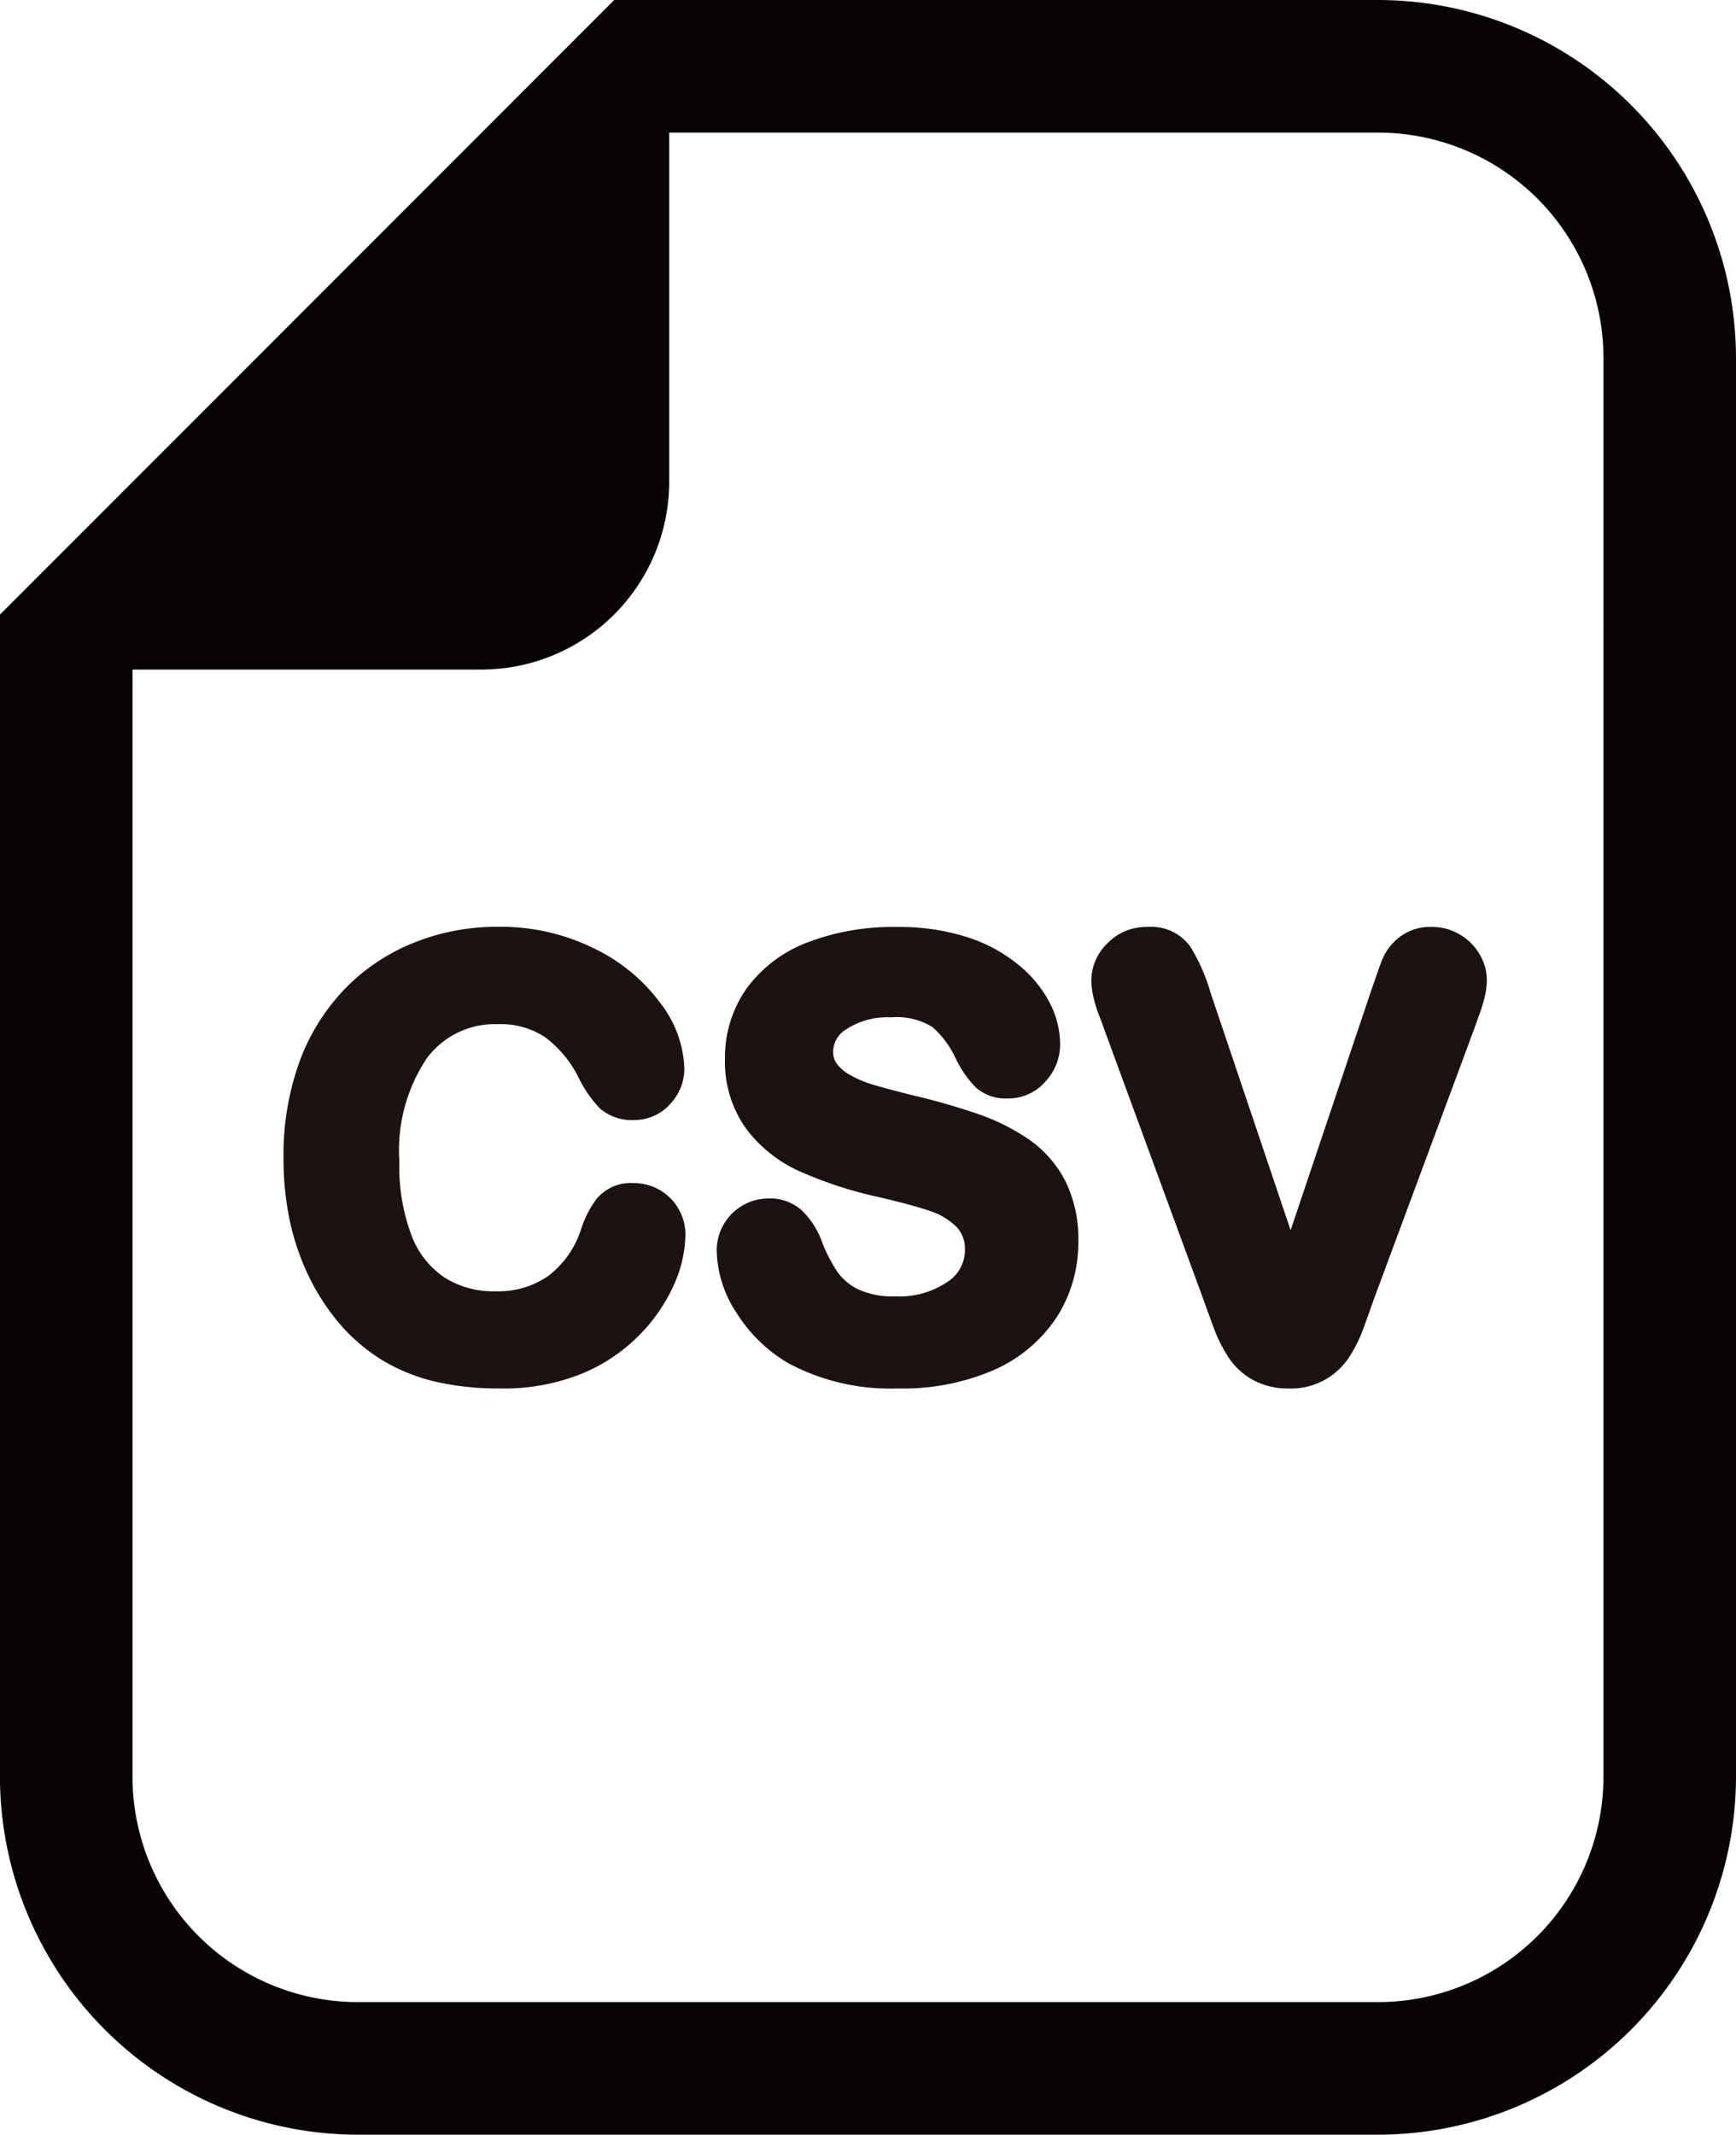
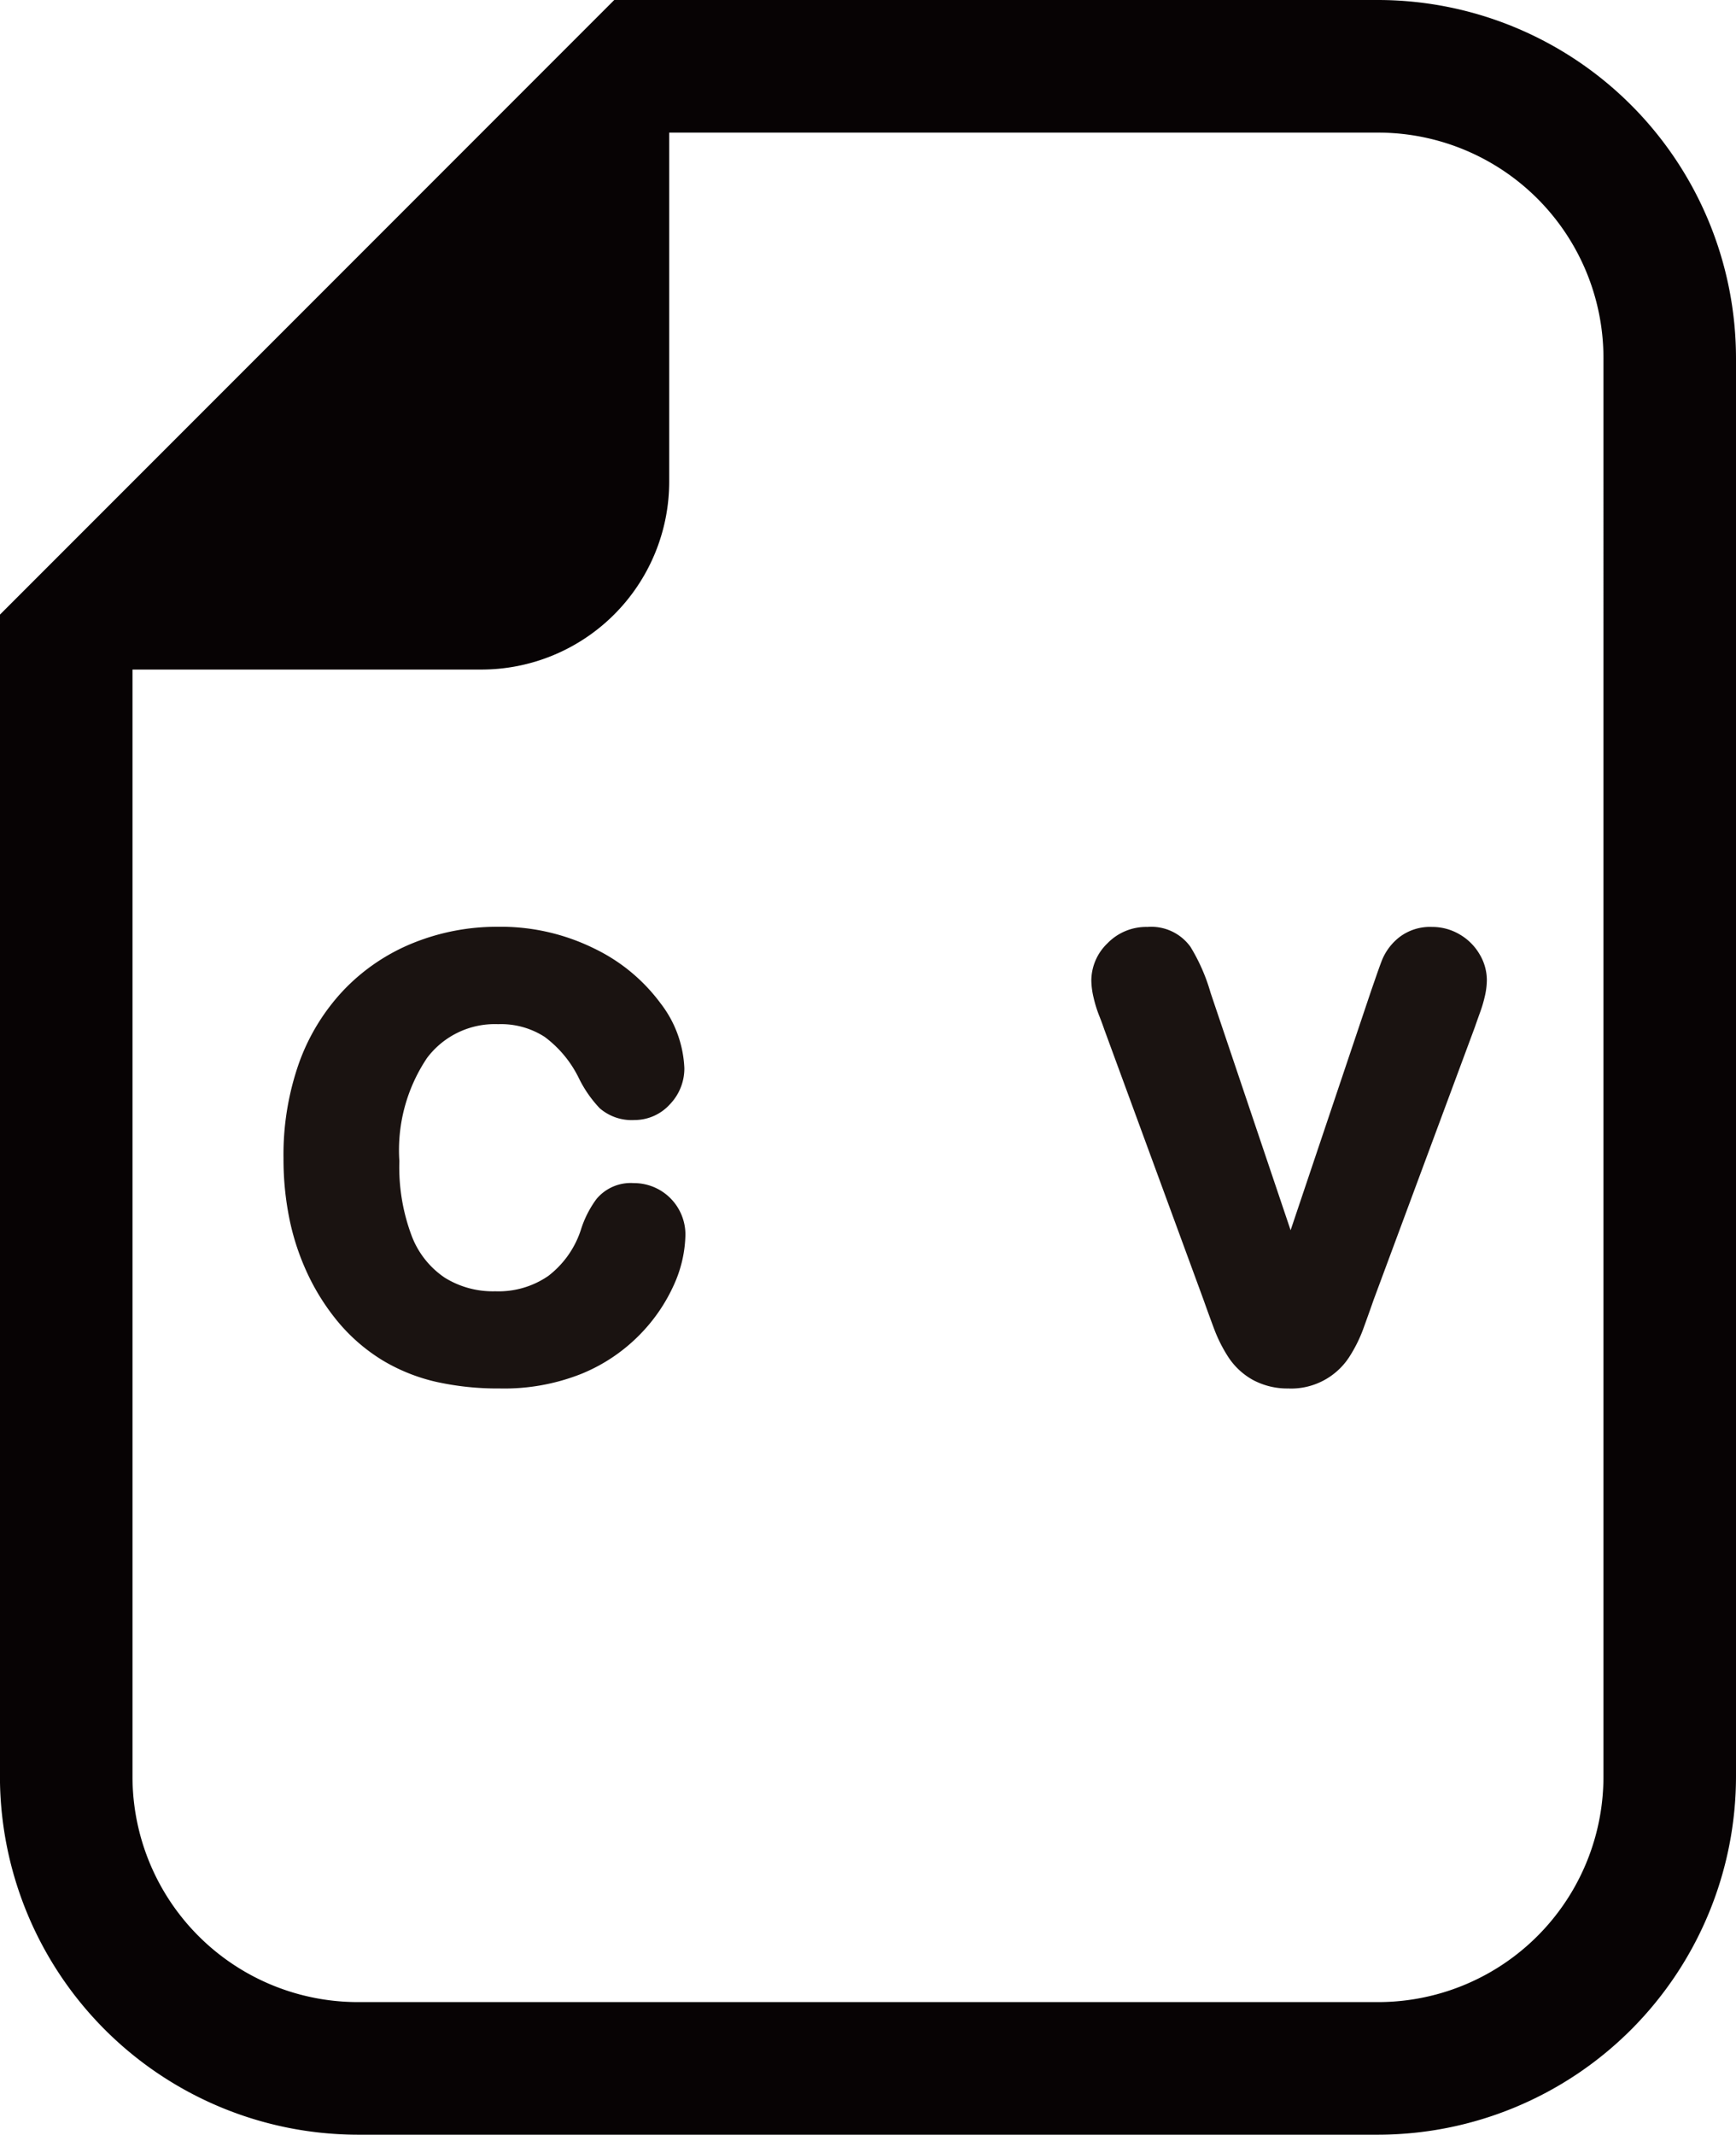
<svg xmlns="http://www.w3.org/2000/svg" width="32.546" height="40">
  <g data-name="グループ 120">
    <path data-name="パス 46" d="M25.836 0h-14.32l-.728.728L.727 10.789l-.728.728v21.772A6.718 6.718 0 006.71 40h19.126a6.718 6.718 0 006.71-6.711V6.711A6.718 6.718 0 0025.836 0zm4.225 33.289a4.225 4.225 0 01-4.225 4.226H6.711a4.226 4.226 0 01-4.227-4.226V12.546h6.54a3.522 3.522 0 003.522-3.521v-6.54h13.29a4.225 4.225 0 014.225 4.226z" fill="#070304" />
    <g data-name="グループ 122" fill="#1a1311">
      <path data-name="パス 47" d="M9.366 26.017a5.32 5.32 0 01-1.189-.124 3.447 3.447 0 01-1-.4 3.384 3.384 0 01-.829-.711 4.2 4.2 0 01-.568-.885 4.61 4.61 0 01-.35-1.037 5.615 5.615 0 01-.115-1.157 5.169 5.169 0 01.292-1.788 3.906 3.906 0 01.848-1.375 3.729 3.729 0 011.3-.874 4.184 4.184 0 011.572-.3 3.96 3.96 0 011.819.41 3.348 3.348 0 011.238 1.024 2.127 2.127 0 01.446 1.216.964.964 0 01-.266.671.894.894 0 01-.671.3.914.914 0 01-.649-.22 2.251 2.251 0 01-.394-.569 2.122 2.122 0 00-.639-.769 1.512 1.512 0 00-.872-.238 1.589 1.589 0 00-1.333.633 3.1 3.1 0 00-.519 1.933 3.656 3.656 0 00.234 1.408 1.647 1.647 0 00.617.776 1.707 1.707 0 00.948.255 1.643 1.643 0 00.991-.286 1.783 1.783 0 00.612-.862 1.947 1.947 0 01.292-.579.834.834 0 01.7-.3.964.964 0 01.969.969 2.365 2.365 0 01-.207.918 3.2 3.2 0 01-.633.937 3.246 3.246 0 01-1.1.746 3.918 3.918 0 01-1.544.278z" />
-       <path data-name="パス 48" d="M16.827 26.017a4.051 4.051 0 01-2.051-.475 2.836 2.836 0 01-.962-.933 2.191 2.191 0 01-.377-1.172.973.973 0 01.991-.98.877.877 0 01.615.234 1.537 1.537 0 01.367.579 2.927 2.927 0 00.292.566 1.039 1.039 0 00.386.323 1.541 1.541 0 00.7.132 1.6 1.6 0 00.976-.272.706.706 0 00.326-.593.588.588 0 00-.157-.435 1.255 1.255 0 00-.5-.3c-.239-.081-.568-.17-.978-.264a7.688 7.688 0 01-1.466-.48 2.568 2.568 0 01-1.009-.809 2.148 2.148 0 01-.388-1.3 2.23 2.23 0 01.4-1.308 2.5 2.5 0 011.144-.87 4.468 4.468 0 011.673-.29 4.183 4.183 0 011.336.194 2.921 2.921 0 01.964.527 2.263 2.263 0 01.577.711 1.715 1.715 0 01.189.759 1.024 1.024 0 01-.271.7.922.922 0 01-.709.322.845.845 0 01-.609-.214 2.079 2.079 0 01-.36-.516 1.777 1.777 0 00-.443-.607 1.275 1.275 0 00-.78-.183 1.4 1.4 0 00-.826.217.5.5 0 00-.258.419.38.38 0 00.071.237.8.8 0 00.262.215 2.06 2.06 0 00.4.169q.225.068.744.2a12.384 12.384 0 011.221.348 3.95 3.95 0 01.983.49 2.151 2.151 0 01.674.775 2.445 2.445 0 01.242 1.129 2.584 2.584 0 01-.41 1.427 2.715 2.715 0 01-1.189.989 4.308 4.308 0 01-1.79.339z" />
      <path data-name="パス 49" d="M24.165 26.017a1.365 1.365 0 01-.68-.162 1.313 1.313 0 01-.453-.42 2.73 2.73 0 01-.265-.521q-.1-.266-.206-.565l-1.859-5.061a5.478 5.478 0 00-.1-.269 2.324 2.324 0 01-.1-.327 1.462 1.462 0 01-.042-.322.971.971 0 01.3-.692 1.01 1.01 0 01.751-.309.906.906 0 01.807.372 3.494 3.494 0 01.378.863l1.5 4.448 1.51-4.489c.1-.286.166-.483.215-.6a1.054 1.054 0 01.311-.4.945.945 0 01.615-.194 1.01 1.01 0 01.518.14 1.026 1.026 0 01.372.369.946.946 0 01.138.482 1.384 1.384 0 01-.04.318 2.492 2.492 0 01-.09.3c-.03.084-.062.172-.093.263l-1.9 5.116c-.067.193-.135.381-.2.56a2.686 2.686 0 01-.263.52 1.3 1.3 0 01-1.13.581z" />
    </g>
  </g>
</svg>